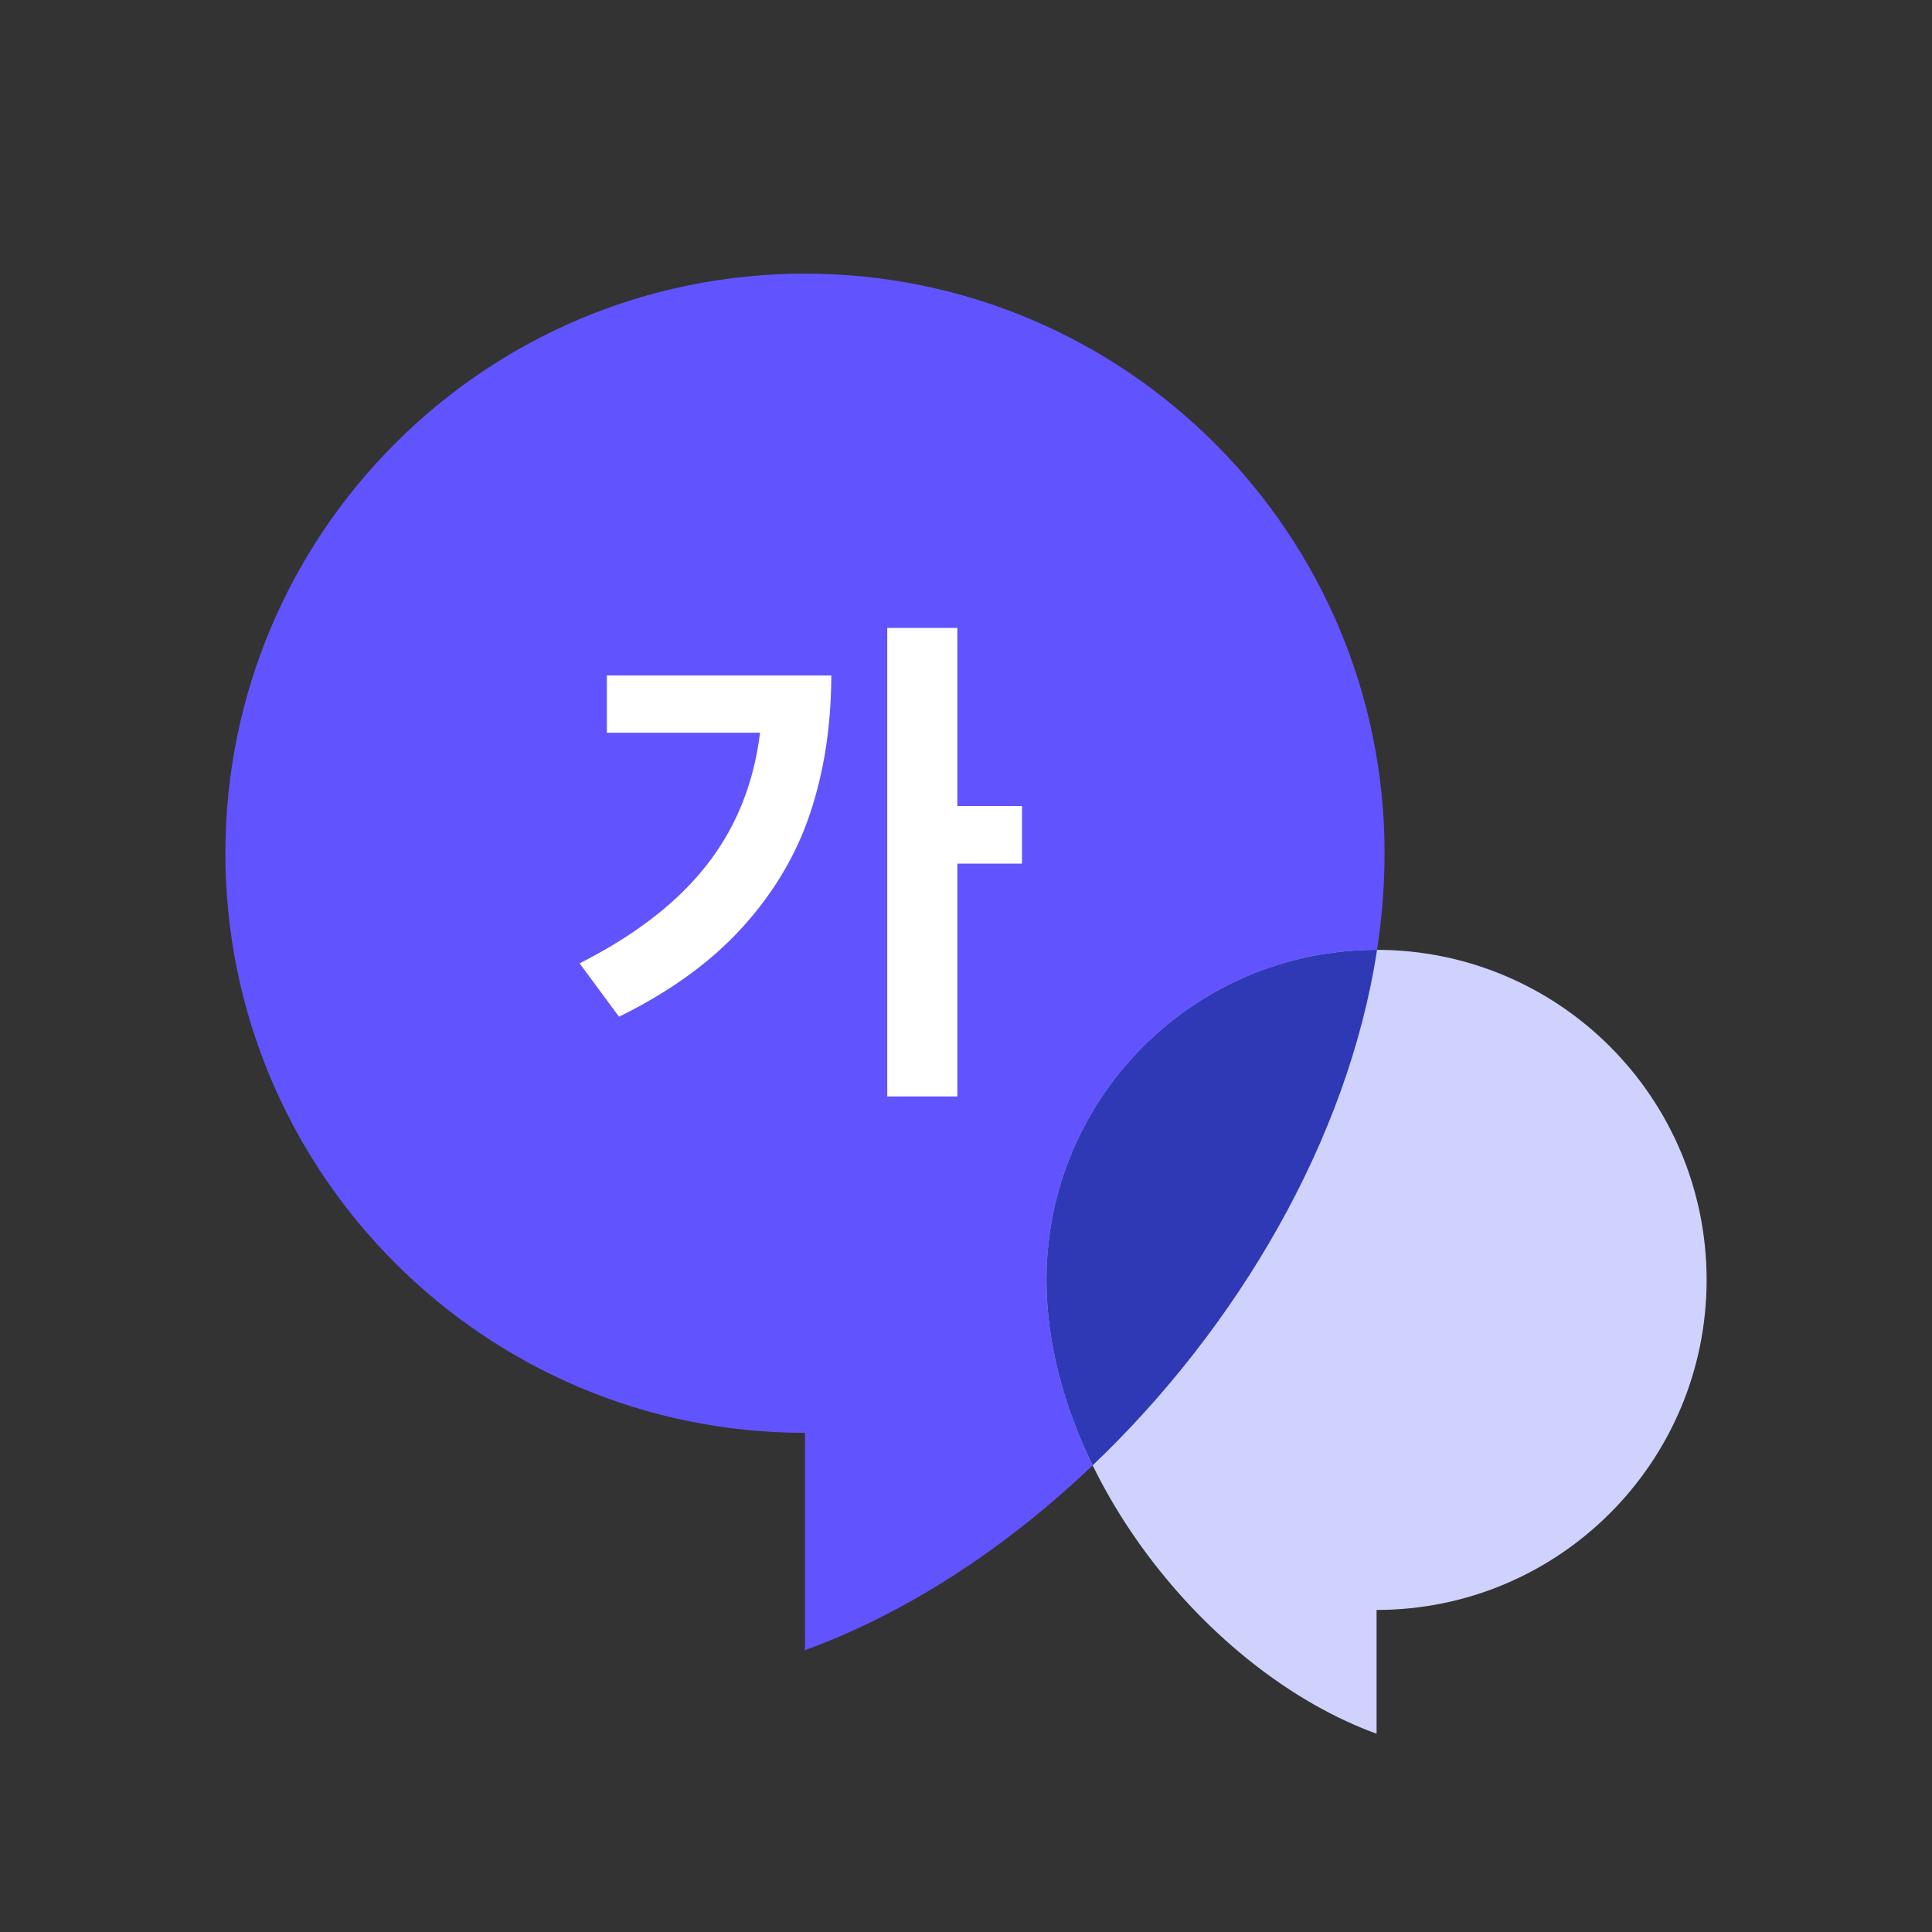
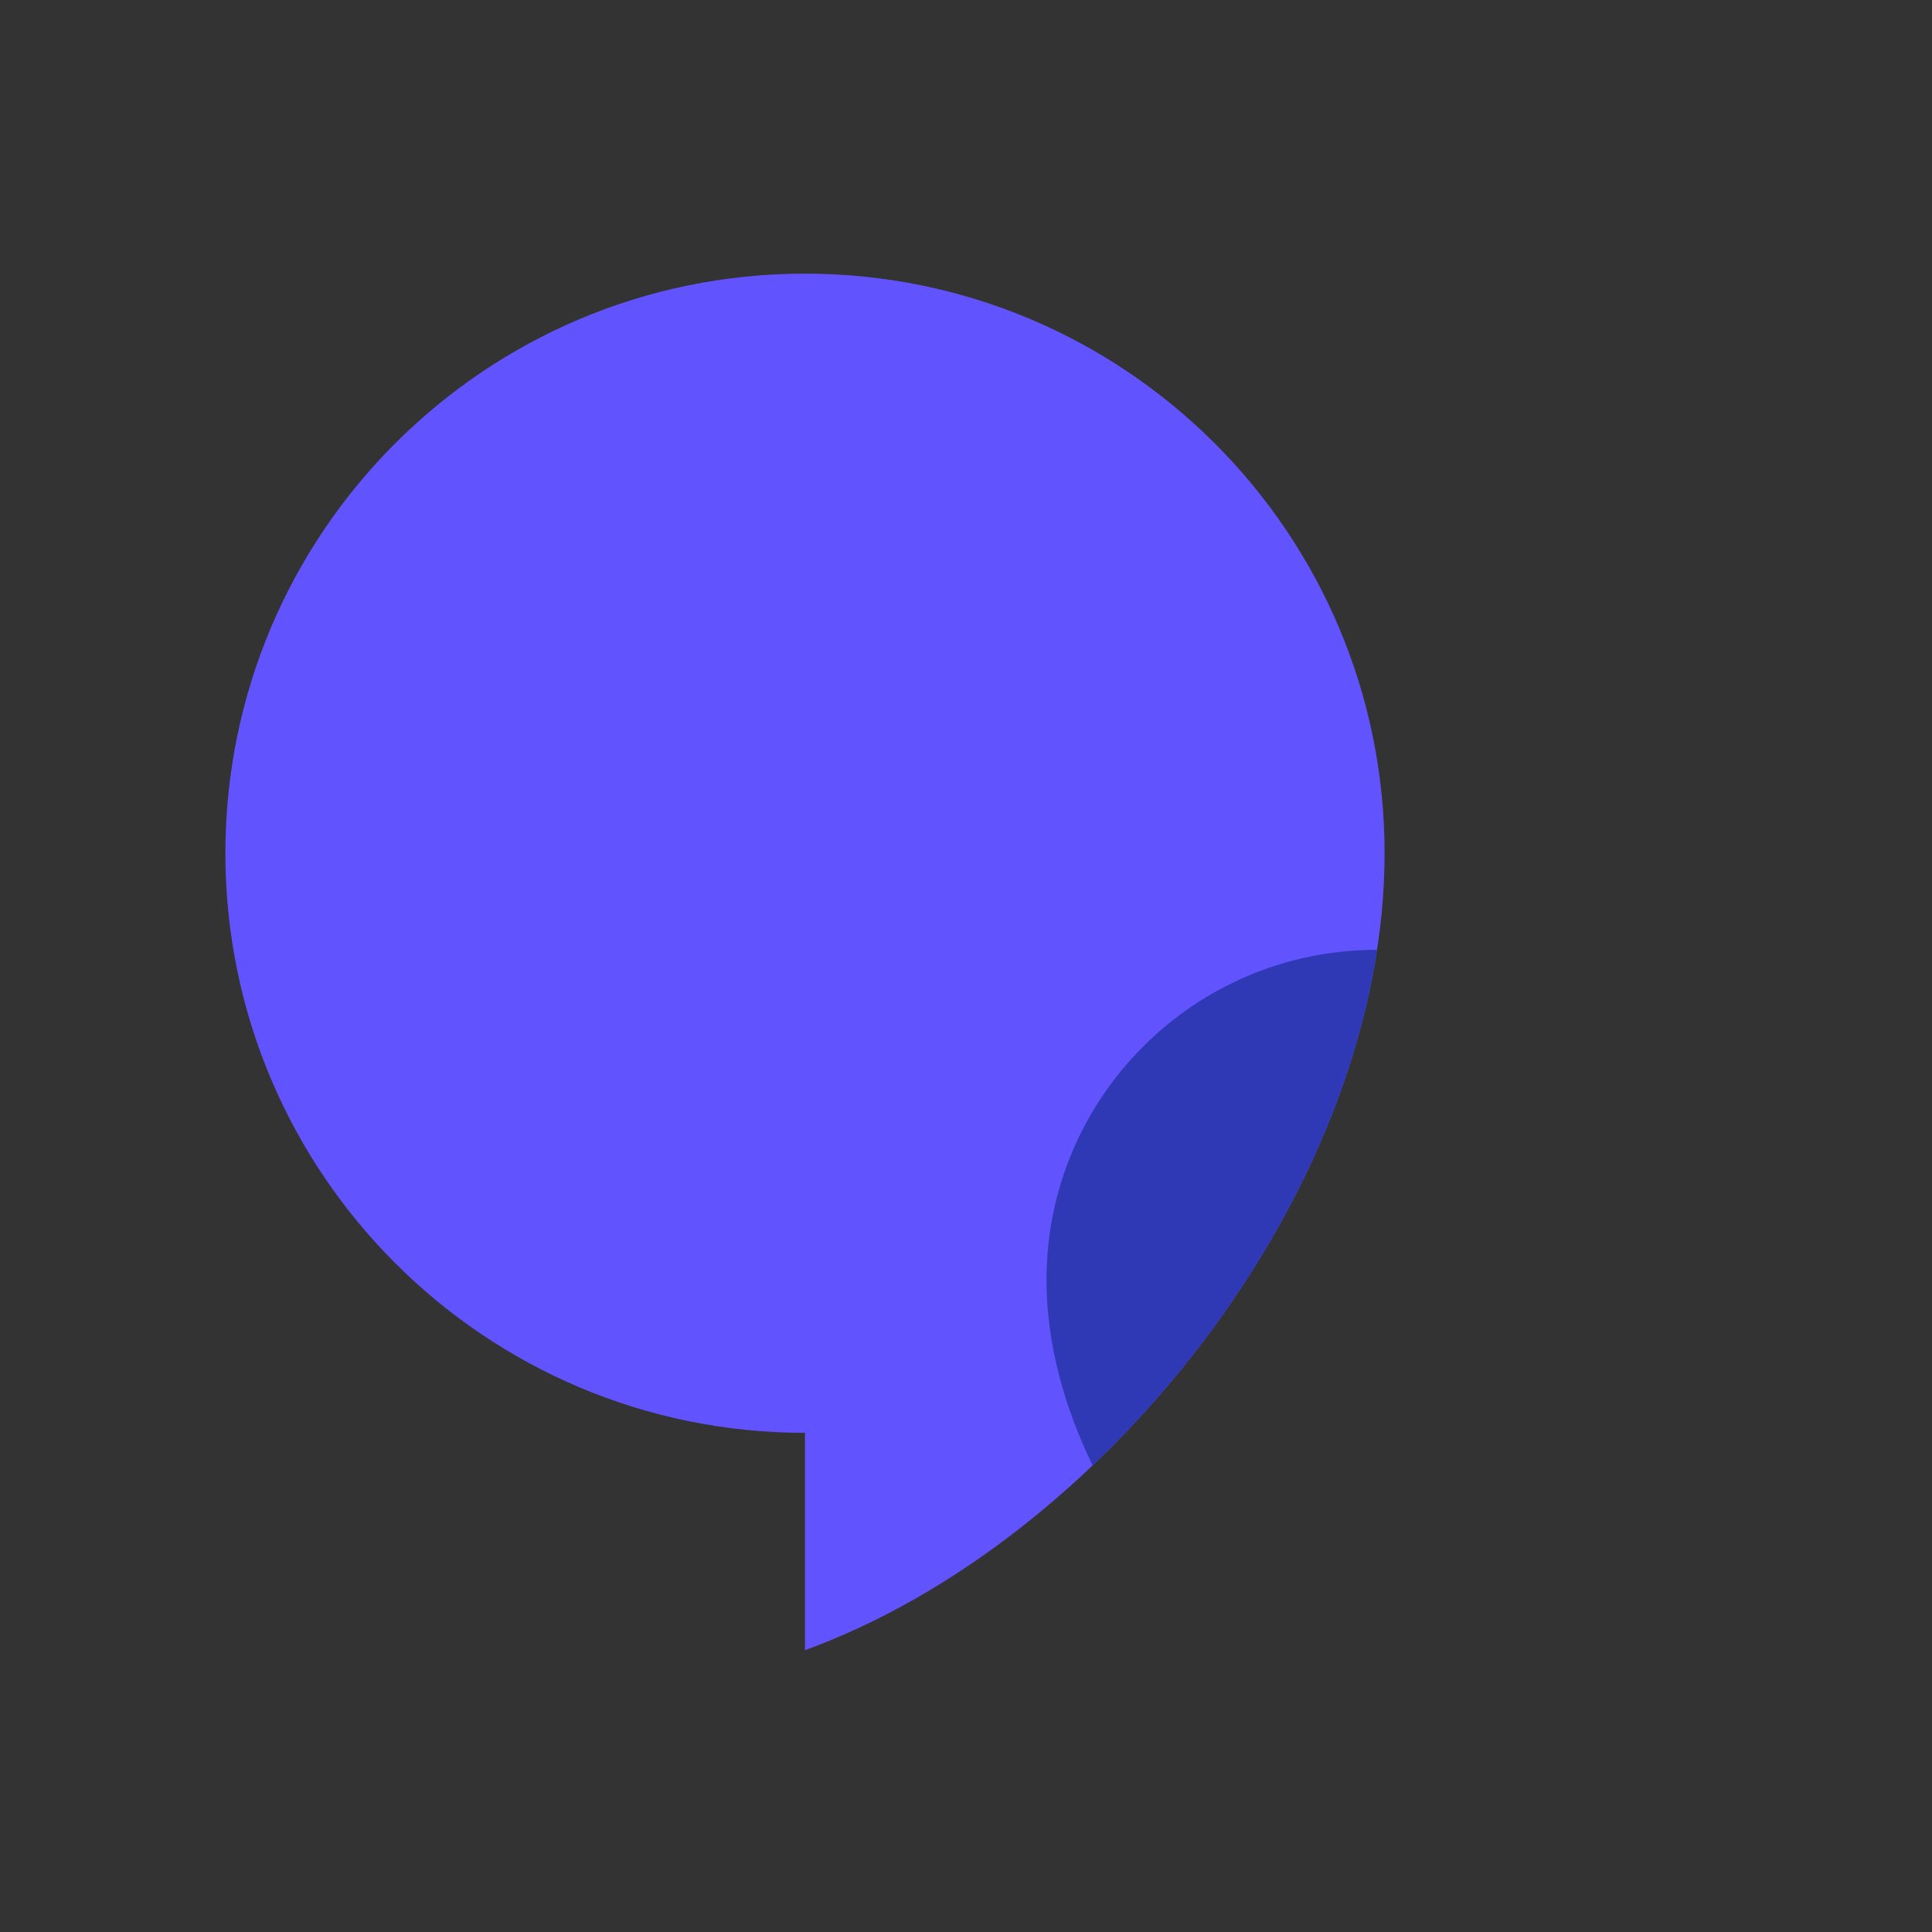
<svg xmlns="http://www.w3.org/2000/svg" width="100" height="100" viewBox="0 0 100 100" fill="none">
  <rect x="0" y="0" width="100" height="100" fill="#333333" stroke="none" />
  <path fill-rule="evenodd" clip-rule="evenodd" d="M71.657 44.894C71.663 44.651 71.666 44.408 71.666 44.164C71.666 27.596 58.234 14.164 41.666 14.164C25.097 14.164 11.666 27.596 11.666 44.164C11.666 60.732 25.097 74.164 41.666 74.164L41.666 85.413C56.917 79.867 71.258 62.017 71.657 44.894Z" fill="#6154FE" />
-   <path fill-rule="evenodd" clip-rule="evenodd" d="M54.168 66.247C54.168 66.247 54.168 66.247 54.168 66.247C54.168 56.812 61.816 49.164 71.251 49.164C80.686 49.164 88.334 56.812 88.334 66.247C88.334 75.682 80.686 83.33 71.251 83.33C71.251 83.33 71.251 83.33 71.251 83.33L71.251 89.737C62.442 86.534 54.167 76.124 54.167 66.247H54.168Z" fill="#CED2FD" />
  <path fill-rule="evenodd" clip-rule="evenodd" d="M71.276 49.164C71.267 49.164 71.258 49.164 71.249 49.164C61.815 49.164 54.166 56.812 54.166 66.247V66.247H54.166C54.166 69.481 55.053 72.771 56.555 75.848C64.05 68.703 69.773 58.992 71.276 49.164Z" fill="#2F39B5" />
-   <path d="M49.552 56.752H45.923V32.5H49.552V56.752ZM52.898 44.701H48.621V41.721H52.898V44.701ZM43.028 34.963C43.022 37.532 42.662 39.895 41.947 42.05C41.239 44.2 40.074 46.174 38.45 47.972C36.828 49.771 34.691 51.322 32.04 52.625L30 49.862C32.156 48.771 33.929 47.543 35.32 46.177C36.718 44.811 37.758 43.26 38.441 41.524C39.13 39.788 39.475 37.824 39.475 35.63V34.963H43.028ZM41.308 37.924H31.41V34.963H41.308V37.924Z" fill="white" />
</svg>